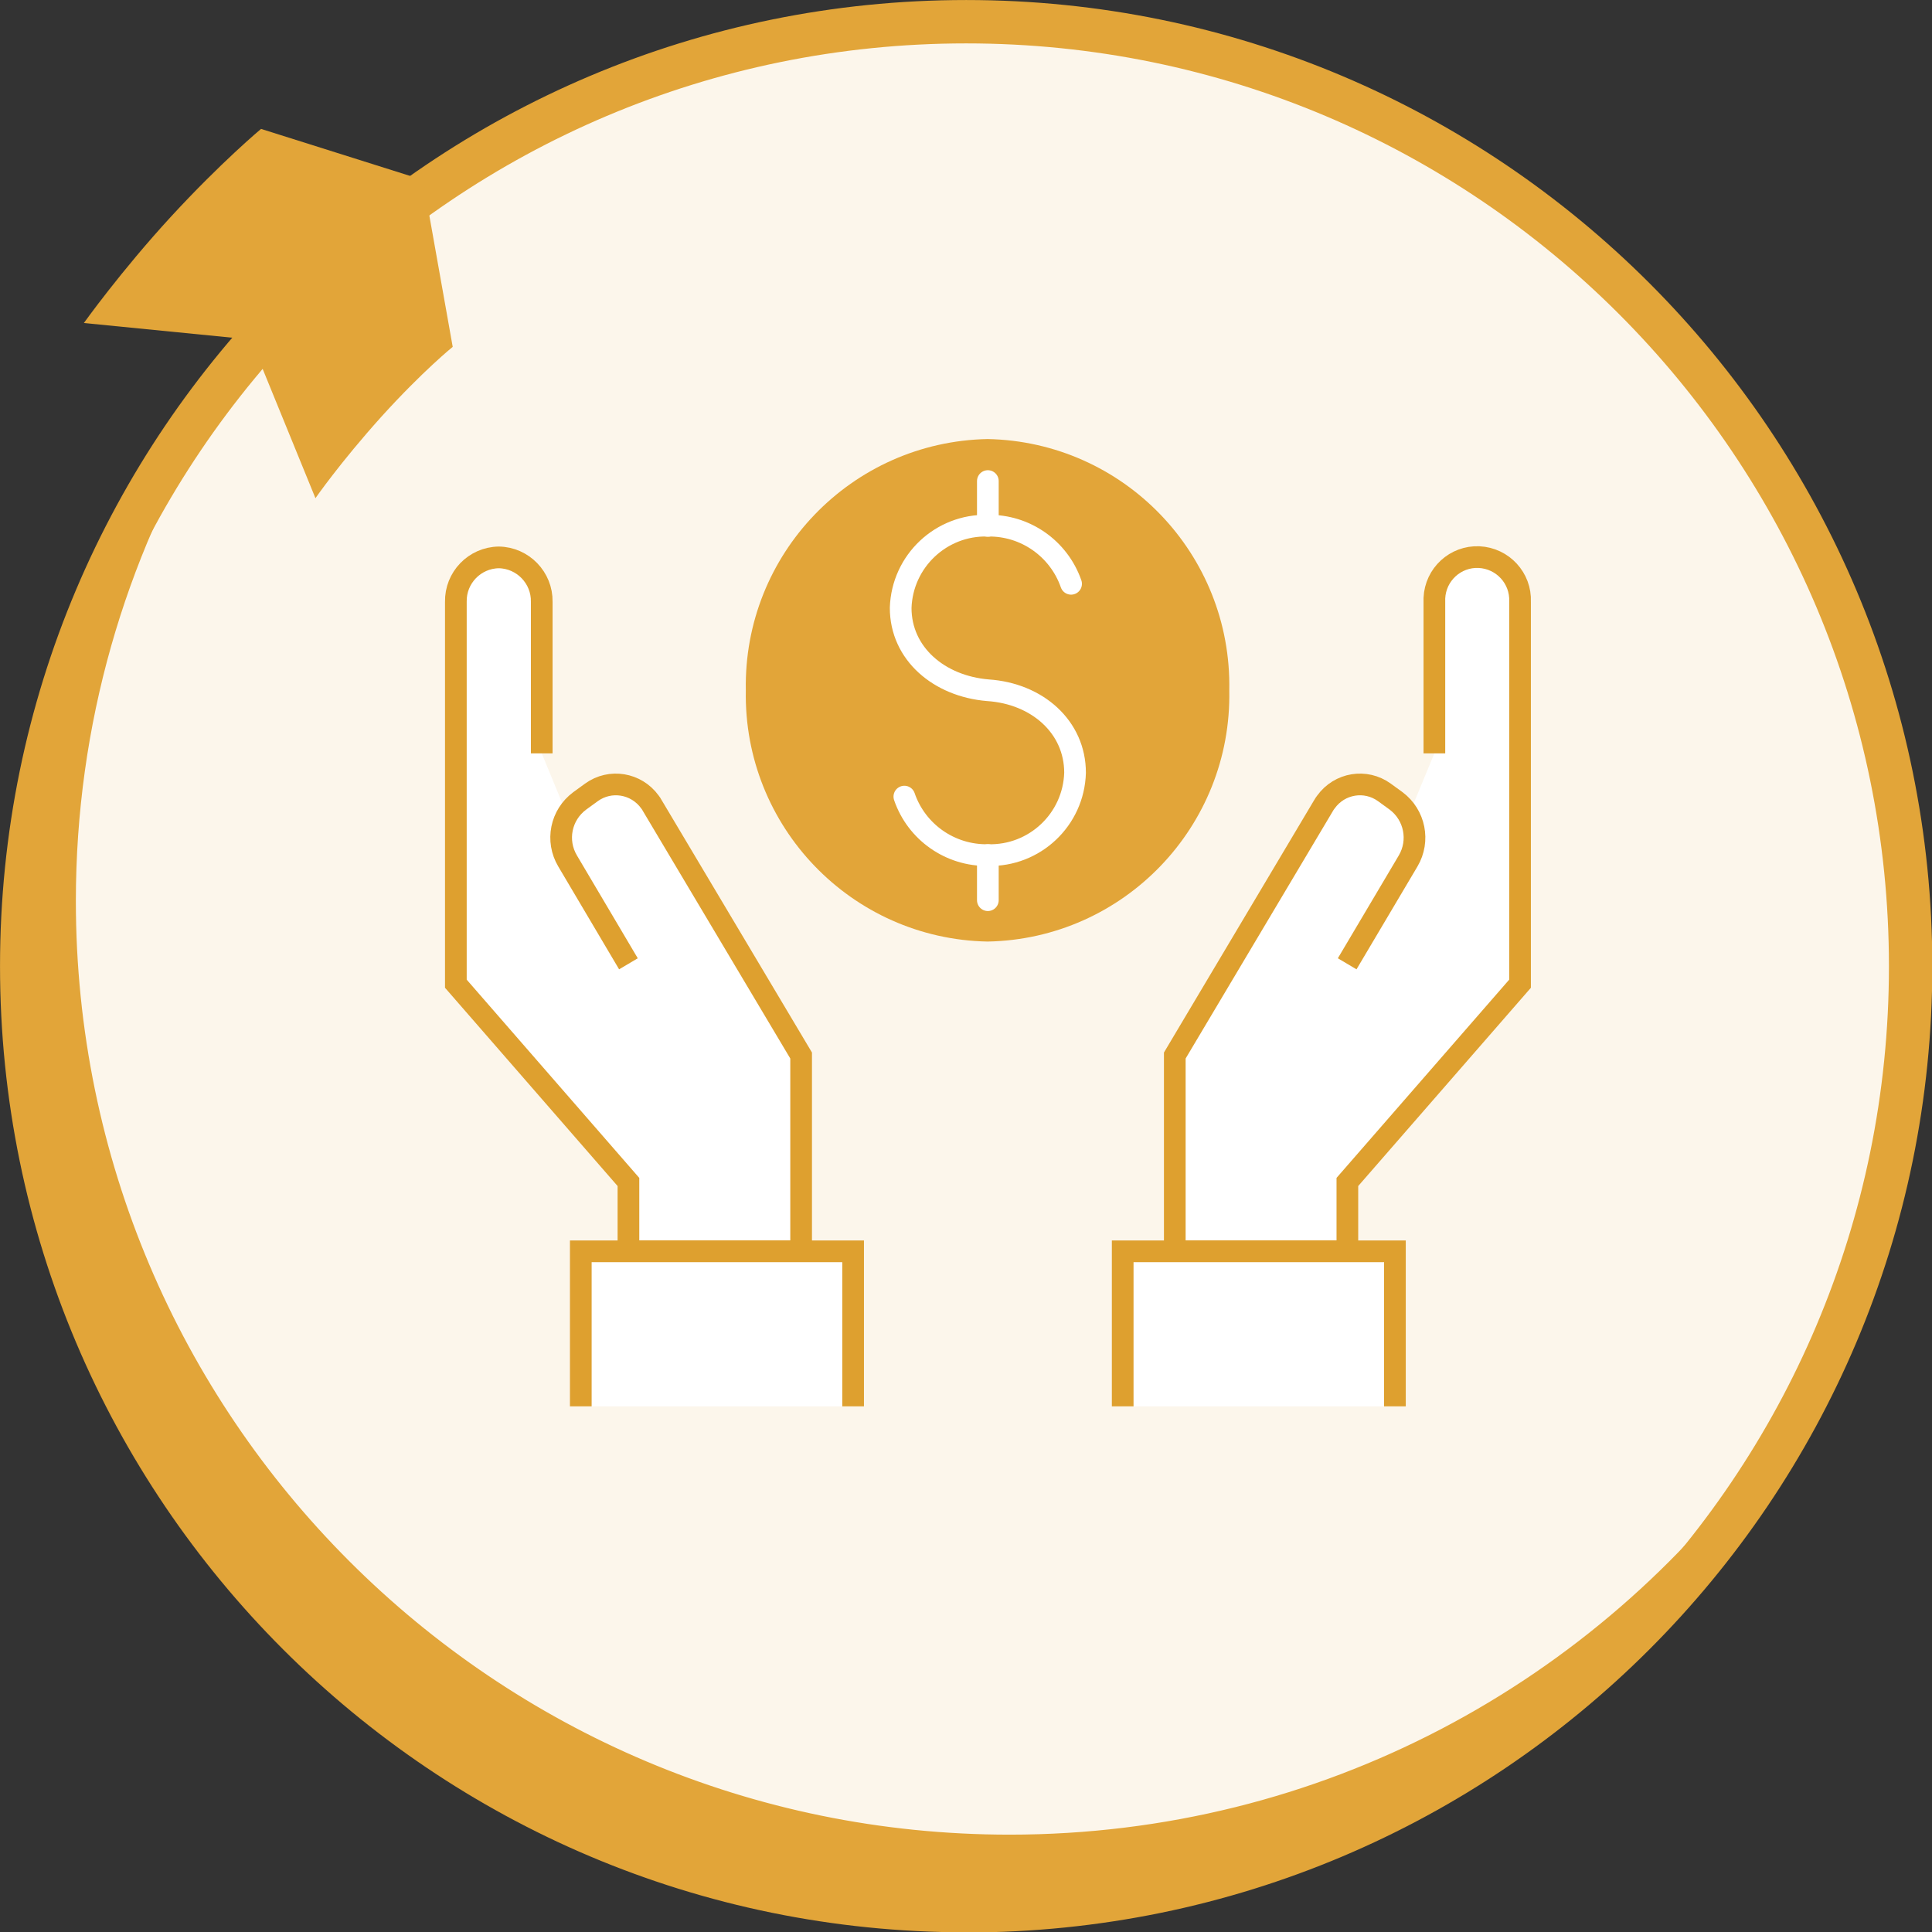
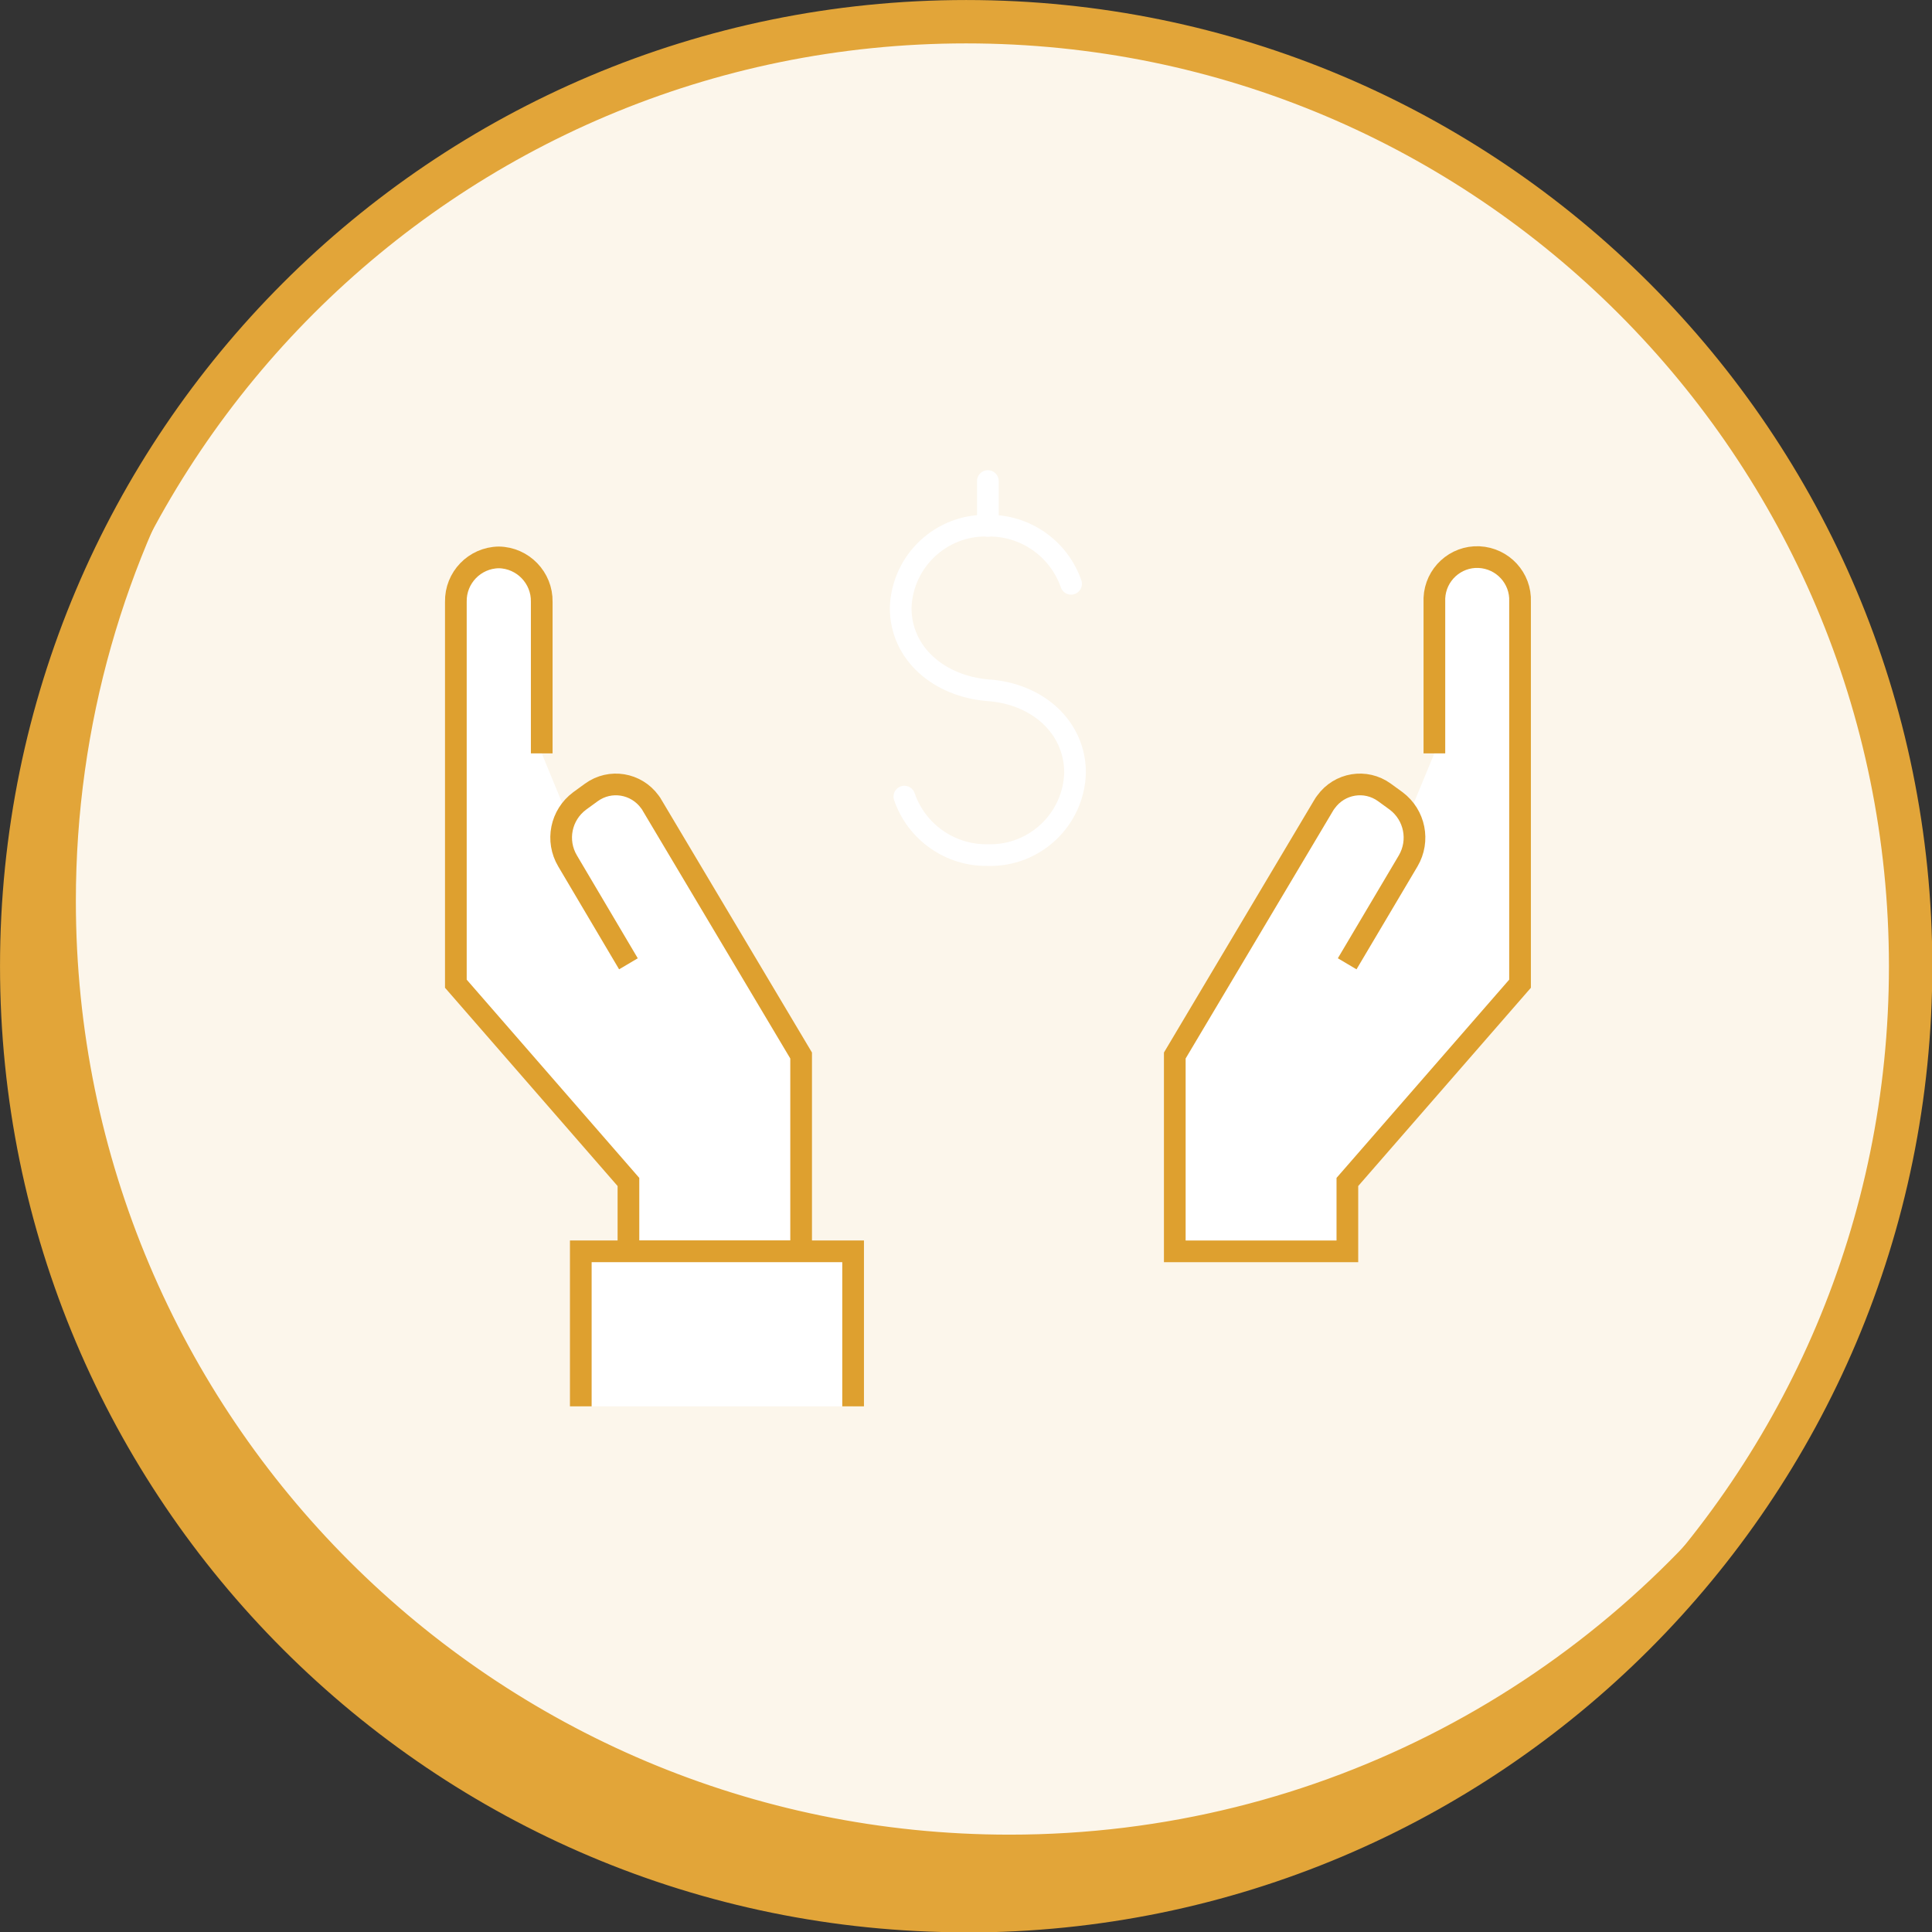
<svg xmlns="http://www.w3.org/2000/svg" width="80px" height="80px" viewBox="0 0 80 80" version="1.1">
  <rect x="0" y="0" width="80" height="80" fill="#333333" stroke="none" />
  <g id="surface1">
    <path style="fill-rule:nonzero;fill:rgb(98.824%,96.471%,92.157%);fill-opacity:1;stroke-width:2;stroke-linecap:butt;stroke-linejoin:miter;stroke:rgb(88.627%,64.706%,22.353%);stroke-opacity:1;stroke-miterlimit:10;" d="M 44.551 88.109 C 68.599 88.109 88.101 68.612 88.101 44.559 C 88.101 20.511 68.612 1.001 44.551 1.001 C 20.489 1.001 1.001 20.498 1.001 44.551 C 1.001 68.599 20.498 88.101 44.551 88.101 " transform="matrix(0.898,0,0,0.898,0,0)" />
    <path style="fill-rule:nonzero;fill:rgb(88.627%,64.706%,22.353%);fill-opacity:1;stroke-width:1;stroke-linecap:butt;stroke-linejoin:miter;stroke:rgb(88.627%,64.706%,22.353%);stroke-opacity:1;stroke-miterlimit:10;" d="M 46.552 85.098 C 22.499 85.098 2.998 65.601 2.998 41.548 C 2.998 33.312 5.291 25.61 9.259 19.04 C 4.068 26.211 1.001 35.022 1.001 44.551 C 1.001 68.599 20.498 88.101 44.551 88.101 C 60.358 88.101 74.212 79.668 81.839 67.059 C 73.929 77.989 61.072 85.098 46.552 85.098 Z M 46.552 85.098 " transform="matrix(0.898,0,0,0.898,0,0)" />
-     <path style=" stroke:none;fill-rule:nonzero;fill:rgb(88.627%,64.706%,22.353%);fill-opacity:1;" d="M 10.816 5.34 L 17.516 7.453 L 18.746 14.363 C 18.746 14.363 17.516 15.352 15.793 17.254 C 14.078 19.16 13.062 20.629 13.062 20.629 L 10.379 14.059 L 3.473 13.375 C 3.473 13.375 5.008 11.223 7.082 8.969 C 9.156 6.715 10.816 5.332 10.816 5.332 " />
    <path style="fill-rule:nonzero;fill:rgb(100%,100%,100%);fill-opacity:1;stroke-width:1;stroke-linecap:butt;stroke-linejoin:miter;stroke:rgb(87.059%,62.745%,18.431%);stroke-opacity:1;stroke-miterlimit:4;" d="M 28.978 44.442 L 26.172 39.699 C 25.619 38.768 25.858 37.58 26.729 36.932 L 27.268 36.54 C 28.138 35.909 29.339 36.11 29.97 36.98 C 30.009 37.032 30.049 37.089 30.079 37.149 L 36.941 48.671 L 36.941 57.7 L 28.978 57.7 L 28.978 54.502 L 21.02 45.36 L 21.02 27.751 C 20.998 26.642 21.882 25.719 23 25.702 C 24.109 25.719 25.001 26.642 24.98 27.751 L 24.98 34.739 " transform="matrix(0.898,0,0,0.898,0,0)" />
    <path style="fill-rule:nonzero;fill:rgb(100%,100%,100%);fill-opacity:1;stroke-width:1;stroke-linecap:butt;stroke-linejoin:miter;stroke:rgb(87.059%,62.745%,18.431%);stroke-opacity:1;stroke-miterlimit:4;" d="M 39.338 64.848 L 39.338 57.7 L 26.781 57.7 L 26.781 64.848 " transform="matrix(0.898,0,0,0.898,0,0)" />
    <path style="fill-rule:nonzero;fill:rgb(100%,100%,100%);fill-opacity:1;stroke-width:1;stroke-linecap:butt;stroke-linejoin:miter;stroke:rgb(87.059%,62.745%,18.431%);stroke-opacity:1;stroke-miterlimit:4;" d="M 62.12 44.442 L 64.931 39.699 C 65.479 38.768 65.24 37.58 64.378 36.932 L 63.839 36.54 C 62.969 35.909 61.768 36.11 61.141 36.98 C 61.102 37.032 61.059 37.089 61.028 37.149 L 54.171 48.671 L 54.171 57.7 L 62.129 57.7 L 62.129 54.502 L 70.091 45.36 L 70.091 27.751 C 70.139 26.659 69.291 25.741 68.199 25.689 C 67.111 25.641 66.189 26.489 66.141 27.581 C 66.141 27.638 66.141 27.69 66.141 27.751 L 66.141 34.739 " transform="matrix(0.898,0,0,0.898,0,0)" />
-     <path style="fill-rule:nonzero;fill:rgb(100%,100%,100%);fill-opacity:1;stroke-width:1;stroke-linecap:butt;stroke-linejoin:miter;stroke:rgb(87.059%,62.745%,18.431%);stroke-opacity:1;stroke-miterlimit:4;" d="M 64.322 64.848 L 64.322 57.7 L 51.769 57.7 L 51.769 64.848 " transform="matrix(0.898,0,0,0.898,0,0)" />
-     <path style=" stroke:none;fill-rule:nonzero;fill:rgb(88.627%,64.706%,22.353%);fill-opacity:1;" d="M 40.895 18.18 C 35.254 18.289 30.777 22.945 30.883 28.586 C 30.777 34.223 35.254 38.883 40.895 38.988 C 46.531 38.883 51.012 34.223 50.902 28.586 C 51.012 22.945 46.531 18.289 40.895 18.18 Z M 40.895 18.18 " />
    <path style="fill:none;stroke-width:1;stroke-linecap:round;stroke-linejoin:round;stroke:rgb(100%,100%,100%);stroke-opacity:1;stroke-miterlimit:4;" d="M 41.701 36.732 C 42.262 38.372 43.82 39.46 45.551 39.429 C 47.71 39.49 49.511 37.789 49.572 35.631 C 49.572 33.529 47.84 31.98 45.551 31.828 C 43.302 31.641 41.531 30.14 41.531 28.03 C 41.601 25.871 43.402 24.179 45.551 24.24 C 47.27 24.209 48.819 25.288 49.389 26.92 " transform="matrix(0.898,0,0,0.898,0,0)" />
    <path style="fill:none;stroke-width:1;stroke-linecap:round;stroke-linejoin:round;stroke:rgb(100%,100%,100%);stroke-opacity:1;stroke-miterlimit:4;" d="M 45.551 24.249 L 45.551 22.182 " transform="matrix(0.898,0,0,0.898,0,0)" />
-     <path style="fill:none;stroke-width:1;stroke-linecap:round;stroke-linejoin:round;stroke:rgb(100%,100%,100%);stroke-opacity:1;stroke-miterlimit:4;" d="M 45.551 41.509 L 45.551 39.429 " transform="matrix(0.898,0,0,0.898,0,0)" />
  </g>
</svg>